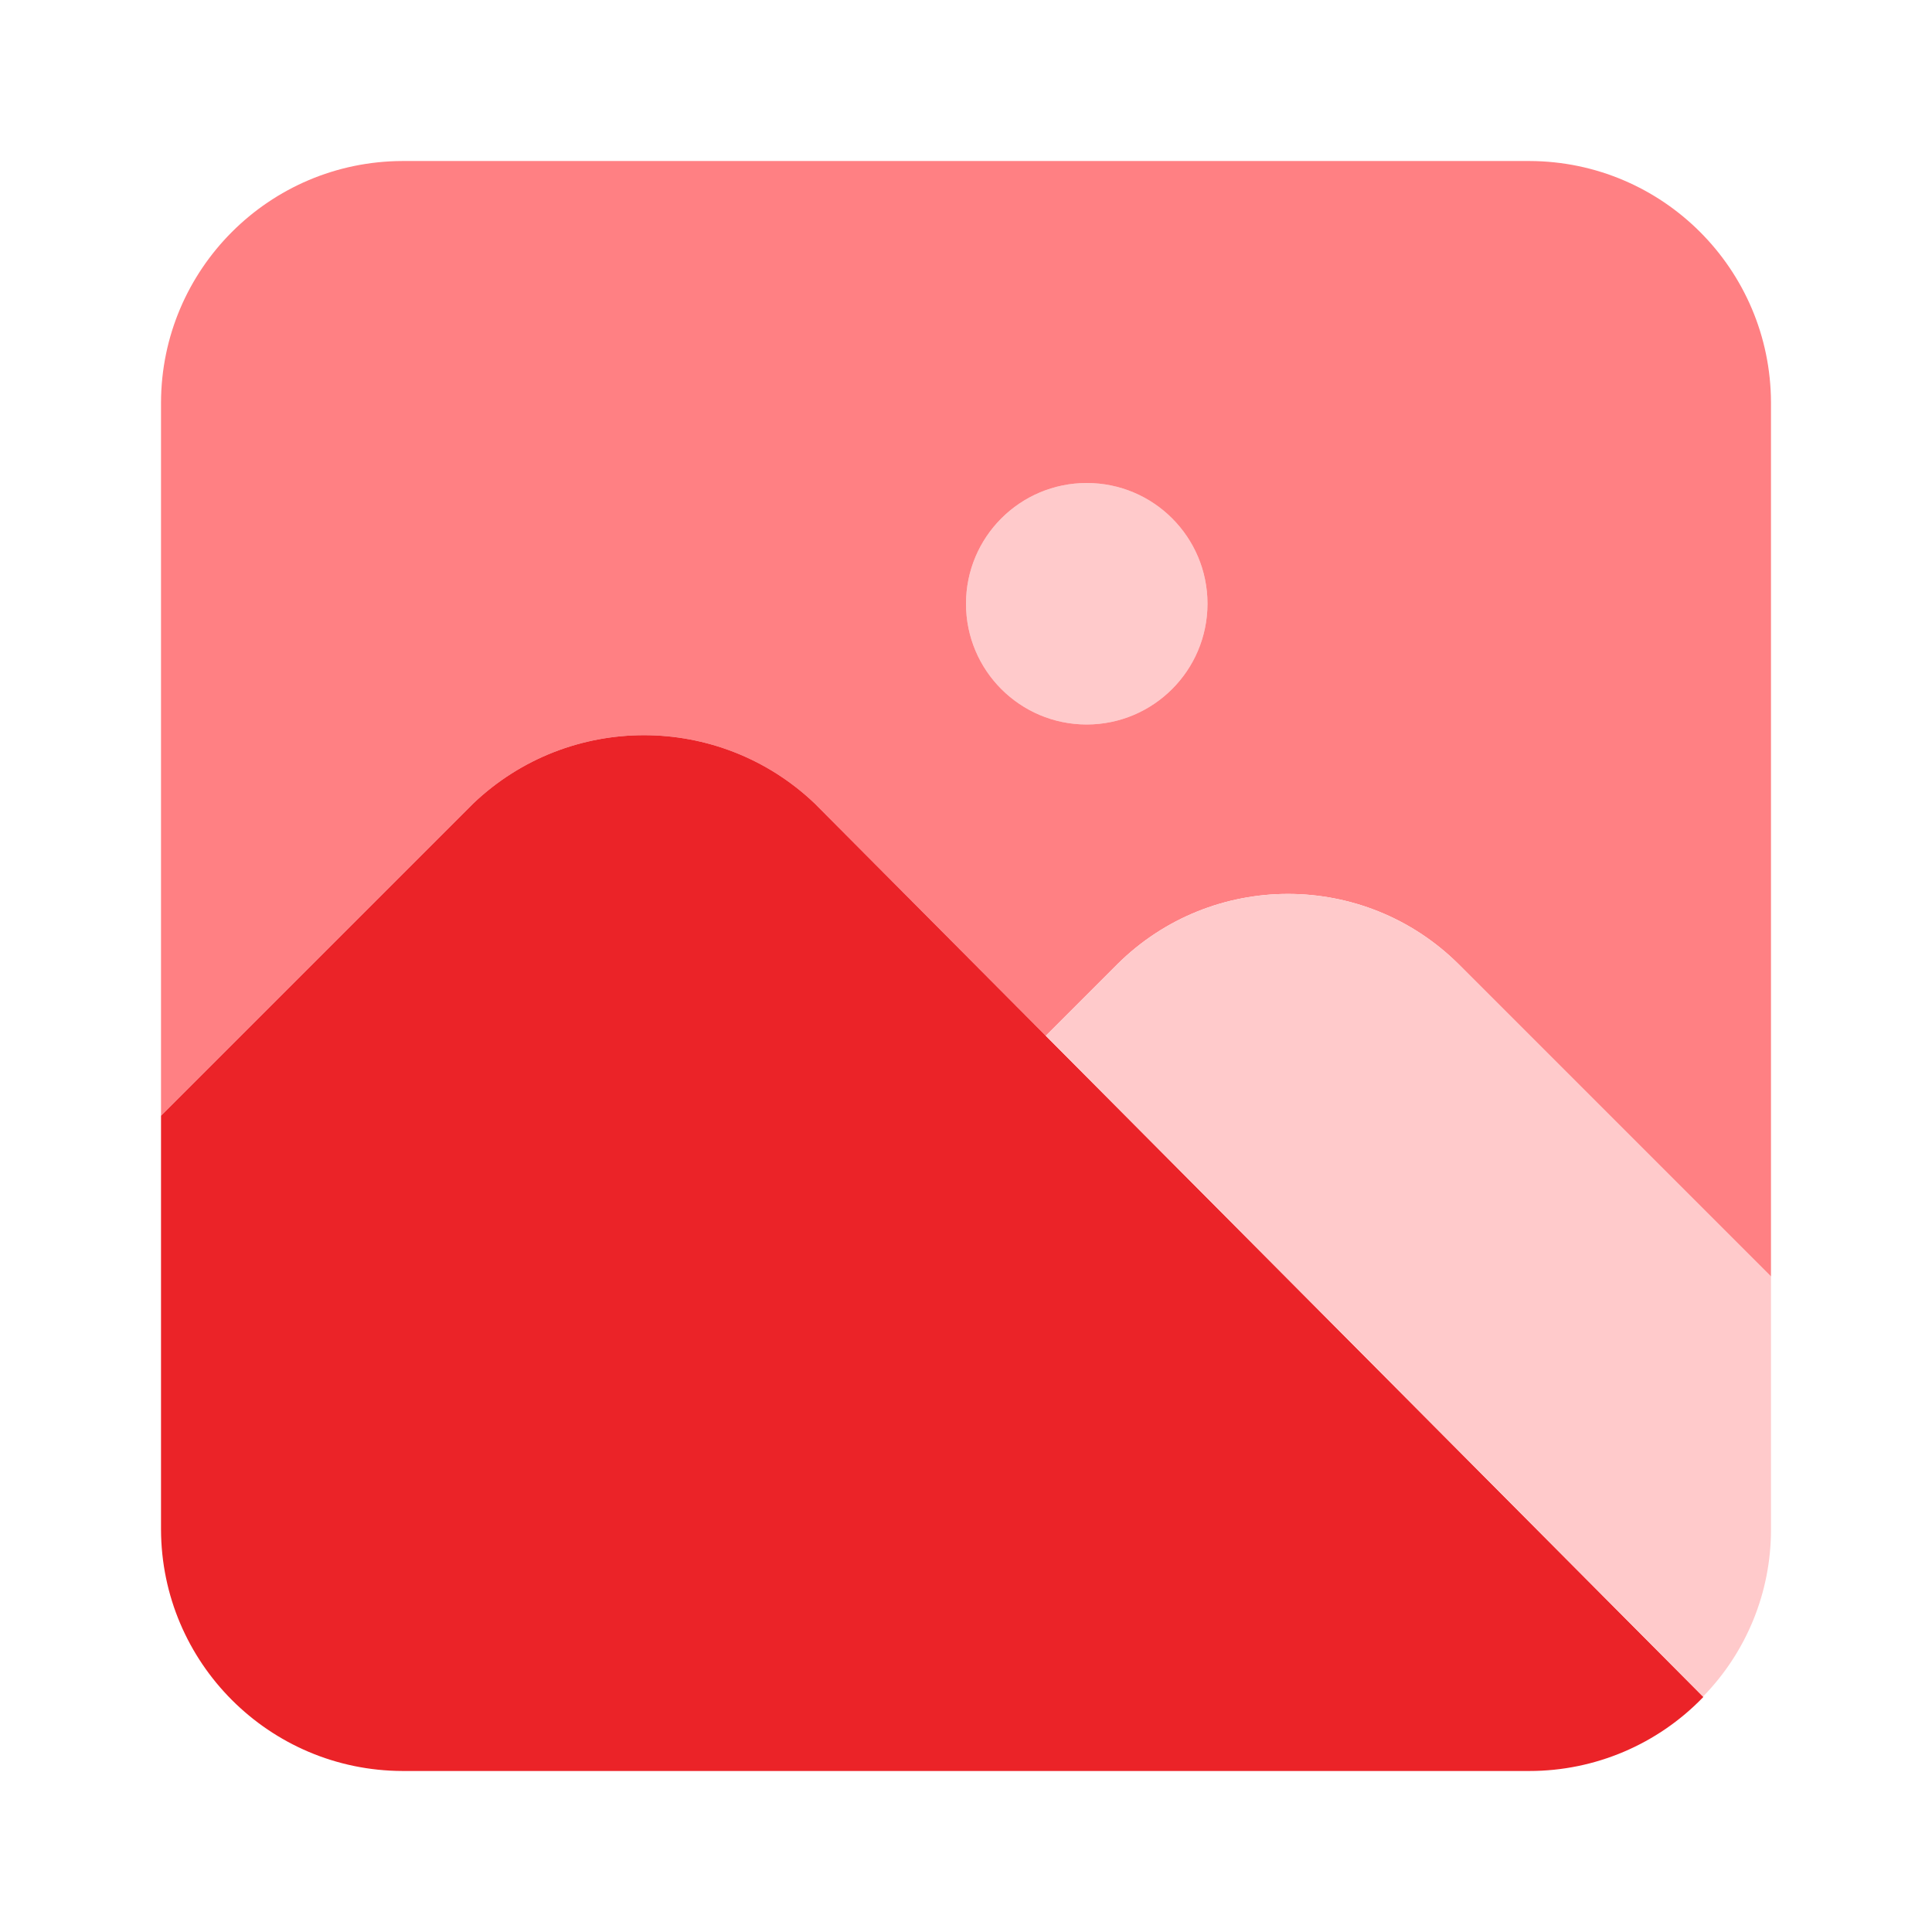
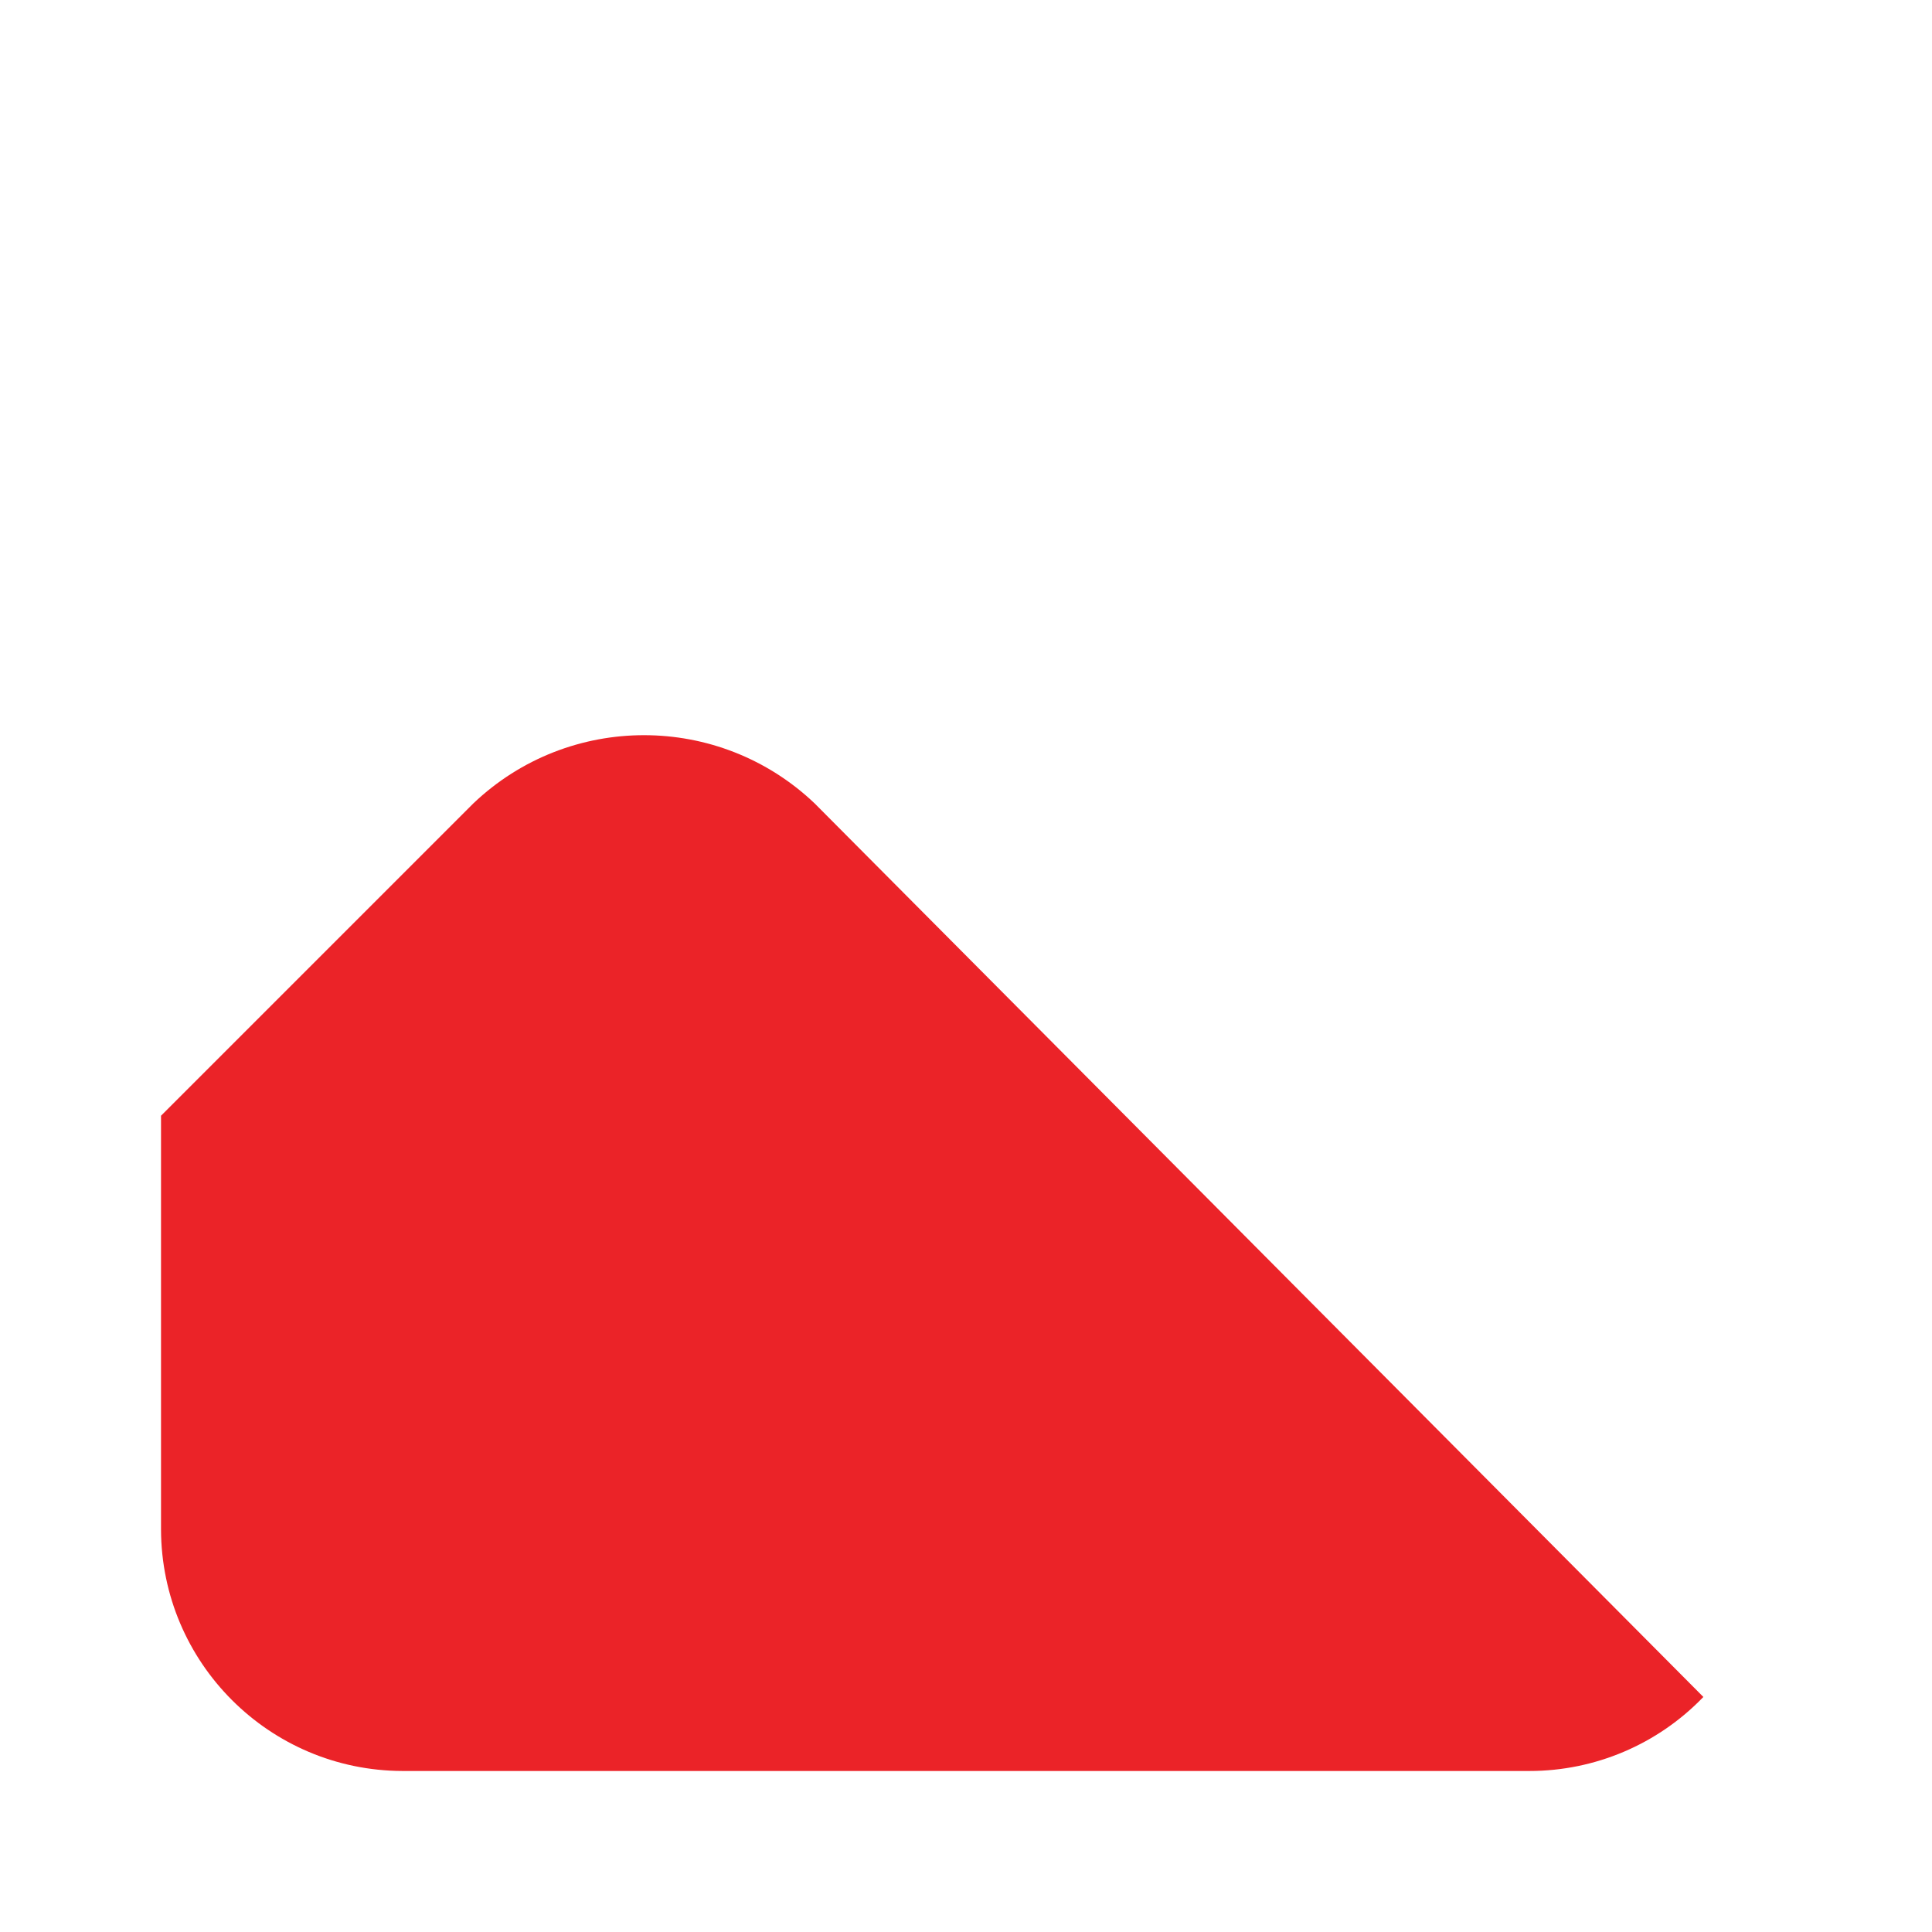
<svg xmlns="http://www.w3.org/2000/svg" width="50" height="50" viewBox="0 0 50 50" fill="none">
-   <path d="M28.125 18.75C26.399 18.75 25 17.351 25 15.625C25 13.899 26.399 12.5 28.125 12.5C29.851 12.5 31.25 13.899 31.25 15.625C31.248 17.35 29.85 18.748 28.125 18.75Z" fill="#FFCACB" />
-   <path d="M39.583 4.167H10.416C6.969 4.177 4.177 6.969 4.167 10.417V28.875L12.25 20.792C14.724 18.438 18.609 18.438 21.083 20.792L27.065 26.806L28.914 24.957C31.359 22.527 35.307 22.527 37.752 24.957L45.833 33.038V10.417C45.823 6.969 43.031 4.177 39.583 4.167ZM28.125 18.75C26.399 18.75 25 17.351 25 15.625C25 13.899 26.399 12.5 28.125 12.5C29.851 12.5 31.25 13.899 31.25 15.625C31.248 17.35 29.85 18.748 28.125 18.75Z" fill="#FF8083" />
  <path d="M21.083 20.792C18.609 18.438 14.724 18.438 12.25 20.792L4.167 28.875V39.583C4.177 43.031 6.969 45.823 10.416 45.833H39.583C41.281 45.833 42.906 45.141 44.083 43.917L21.083 20.792Z" fill="#EB2328" />
-   <path d="M45.833 33.038L37.752 24.957C35.308 22.527 31.359 22.527 28.914 24.957L27.065 26.806L44.074 43.907C45.204 42.752 45.835 41.199 45.833 39.583V33.038Z" fill="#FFCACB" />
</svg>